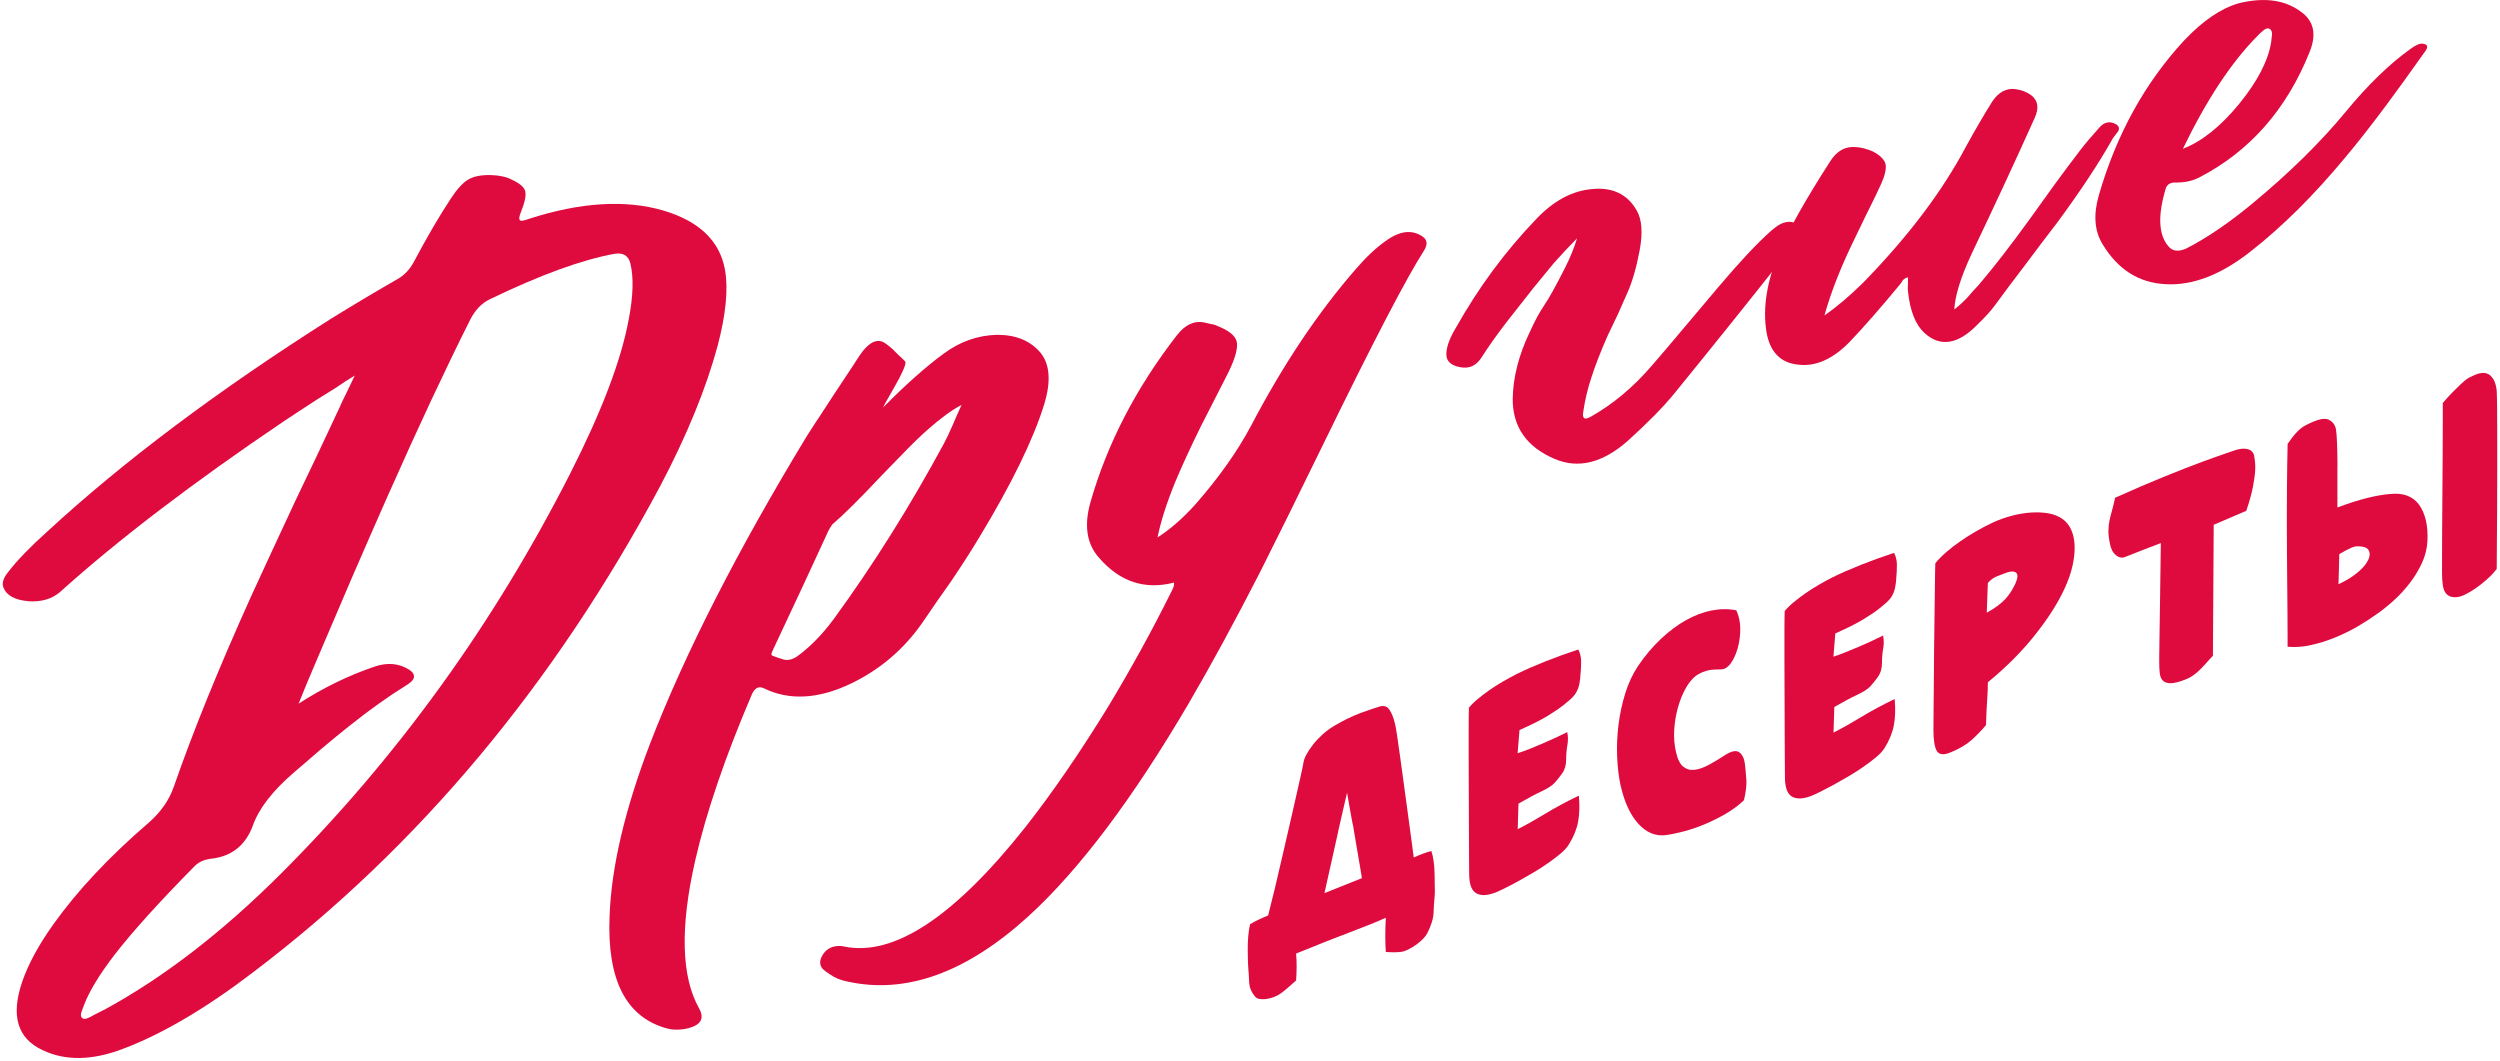
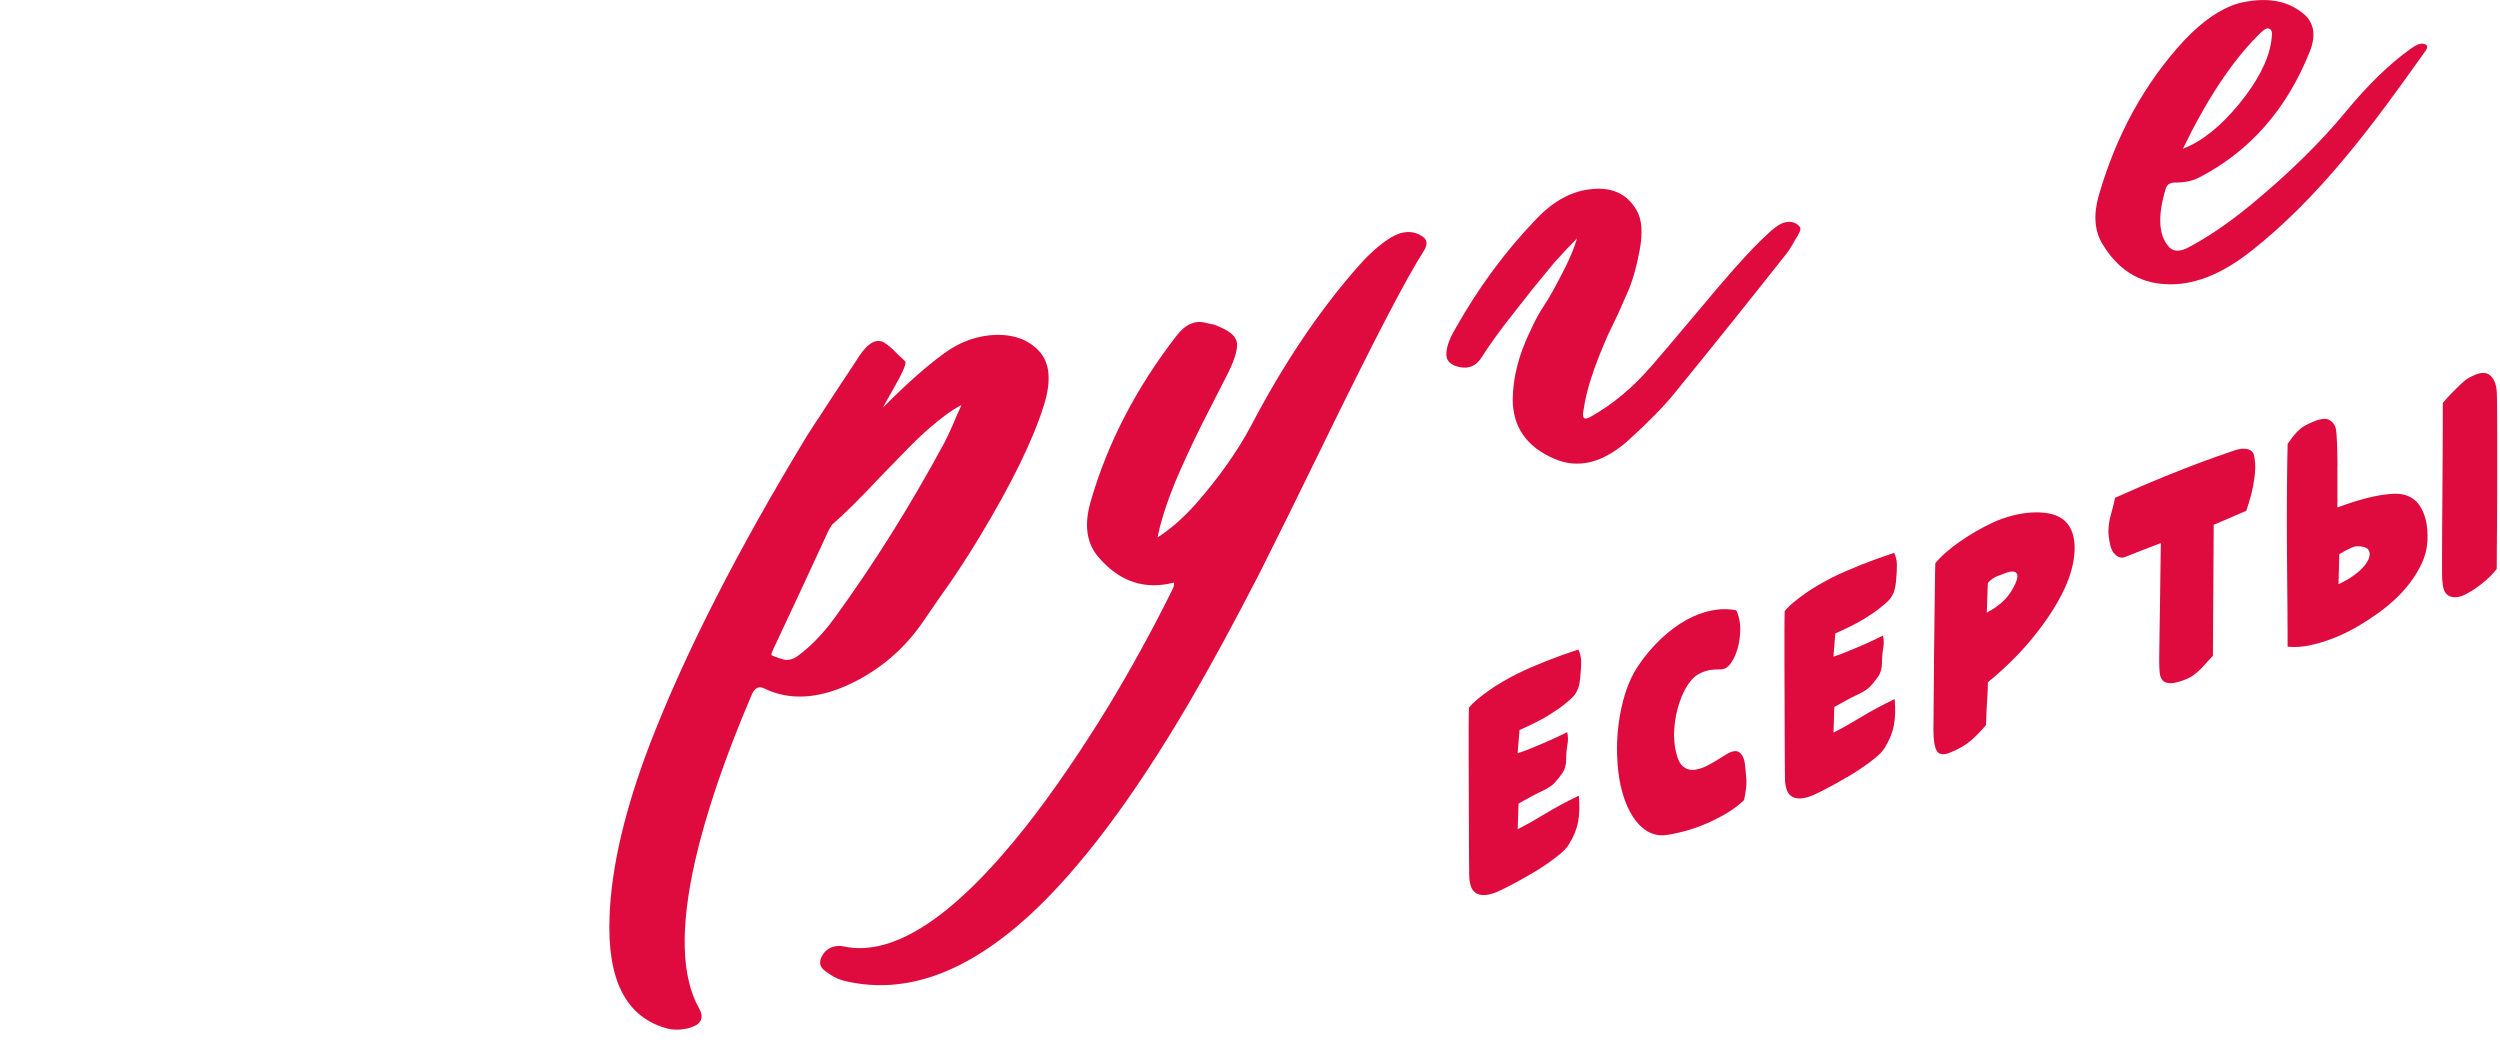
<svg xmlns="http://www.w3.org/2000/svg" width="596" height="253" viewBox="0 0 596 253" fill="none">
  <g clip-path="url(#clip0_93_1148)">
-     <path d="M6.74 143.32C3.58 143.05 1.62 142 0.86 140.17C0.38 139.08 0.76 137.8 1.99 136.32C4.05 133.63 7.11 130.46 11.17 126.81C29.45 109.95 52.04 93.01 78.91 75.99C83.93 72.88 89.25 69.7 94.89 66.46C96.4 65.59 97.64 64.28 98.6 62.54C101.83 56.47 104.79 51.4 107.47 47.35C108.98 45.03 110.39 43.5 111.7 42.76C113 42.02 114.79 41.68 117.06 41.74C119.12 41.8 120.81 42.18 122.11 42.88C123.9 43.71 124.93 44.6 125.2 45.54C125.47 46.49 125.16 48.09 124.27 50.36C123.72 51.63 123.65 52.37 124.06 52.59C124.33 52.71 125.02 52.57 126.12 52.17C138.42 48.2 149.11 47.55 158.19 50.2C166.71 52.75 171.59 57.44 172.83 64.28C173.65 68.84 173.07 74.9 171.08 82.45C168.33 92.64 163.76 103.8 157.37 115.93C132 163.35 99.73 201.91 60.55 231.63C49.21 240.32 38.79 246.46 29.31 250.05C21.95 252.85 15.56 252.95 10.13 250.34C4.15 247.56 2.54 242.14 5.28 234.09C6.72 229.87 9.2 225.3 12.7 220.38C18.47 212.29 26.07 204.2 35.49 196.09C38.38 193.56 40.37 190.68 41.47 187.46C46.01 174.39 52.16 159.24 59.93 142.02C62.68 136.02 66.15 128.54 70.34 119.55L75.7 108.32L80.96 97.12C81.37 96.17 81.92 95 82.61 93.63L83.54 91.7C83.95 90.82 84.3 90.1 84.57 89.53L82.3 90.95L80.03 92.47L75.8 95.1C72.57 97.19 69.82 98.99 67.55 100.51C45.96 115.08 28.23 128.62 14.34 141.11C12.41 142.8 9.87 143.54 6.71 143.34L6.74 143.32ZM92.84 117.31C90.23 123.2 87.2 130.1 83.77 138.02L74.9 158.78C74.14 160.59 73.56 161.97 73.15 162.92C72.46 164.57 71.81 166.18 71.19 167.75C77.03 163.97 83.11 161.01 89.44 158.87C92.46 157.88 95.18 158.15 97.59 159.68C99.31 160.87 99.03 162.13 96.76 163.44C92.57 166.03 88.03 169.27 83.15 173.17C81.16 174.74 78.96 176.55 76.55 178.59L70.05 184.18C64.96 188.56 61.7 192.78 60.26 196.87C58.47 201.68 55.04 204.31 49.95 204.76C48.51 205 47.34 205.56 46.44 206.45C37.98 215.01 31.59 222.09 27.26 227.68C23.69 232.35 21.28 236.31 20.04 239.58L19.73 240.4L19.42 241.22C19.21 241.9 19.25 242.37 19.52 242.63C19.79 242.96 20.24 242.99 20.86 242.74L21.58 242.42L22.41 241.96C23.78 241.27 24.78 240.75 25.4 240.43C39.22 232.84 53 222.2 66.75 208.51C94.59 180.75 117.69 148.81 136.04 112.68C143.46 98.04 148.07 85.91 149.86 76.29C150.96 70.66 151.1 66.15 150.27 62.76C149.79 60.91 148.52 60.17 146.46 60.52C138.69 61.93 128.79 65.54 116.76 71.35C114.83 72.28 113.29 73.89 112.12 76.17C106.14 88.1 99.71 101.82 92.84 117.33V117.31Z" fill="#DF0B3F" />
    <path d="M237.701 79.819C242.241 79.809 245.711 81.259 248.111 84.159C250.311 86.929 250.581 90.999 248.941 96.379C246.331 104.809 241.141 115.439 233.371 128.259C231.651 131.119 229.491 134.499 226.871 138.389L223.371 143.379L219.971 148.339C215.571 154.699 209.901 159.559 202.961 162.919C195.121 166.689 188.151 167.069 182.031 164.059C180.861 163.519 179.931 164.019 179.251 165.529C172.861 180.479 168.361 193.679 165.741 205.129C162.101 221.089 162.411 232.849 166.671 240.419C167.981 242.769 167.121 244.339 164.091 245.129C162.171 245.579 160.451 245.589 158.931 245.159C149.241 242.489 144.701 233.599 145.321 218.489C145.731 206.679 149.001 192.819 155.111 176.929C163.431 155.479 175.841 131.169 192.331 103.989C192.471 103.809 193.151 102.739 194.391 100.779C194.941 99.989 195.591 98.999 196.351 97.809L198.621 94.329C202.681 88.209 204.771 85.029 204.911 84.779C206.831 81.919 208.661 80.819 210.371 81.459C210.991 81.749 211.811 82.359 212.851 83.279L213.471 83.919L214.191 84.629C214.881 85.239 215.391 85.739 215.741 86.119C216.021 86.309 215.841 87.089 215.231 88.439C214.821 89.389 214.131 90.699 213.171 92.369C211.251 95.709 210.391 97.279 210.591 97.079C215.951 91.659 220.731 87.419 224.921 84.349C228.841 81.429 233.101 79.929 237.711 79.819H237.701ZM227.181 101.179L228.211 98.799L229.241 96.529C226.971 97.709 224.291 99.659 221.201 102.389C219.411 103.969 217.491 105.829 215.431 107.969L209.861 113.689C204.981 118.899 201.161 122.669 198.421 125.029C198.281 125.209 198.111 125.469 197.901 125.809L197.491 126.549L190.991 140.599L184.391 154.679L184.181 155.159L183.971 155.639C183.831 156.029 183.931 156.269 184.281 156.369L185.521 156.819L186.861 157.239C187.891 157.479 188.961 157.219 190.061 156.469C193.151 154.219 196.071 151.229 198.821 147.499C208.171 134.679 216.901 120.769 225.011 105.779C225.631 104.629 226.351 103.099 227.181 101.199V101.179Z" fill="#DF0B3F" />
    <path d="M198 232.39L196.87 231.6C196.46 231.31 196.15 231.03 195.94 230.75C195.39 229.96 195.39 229.03 195.94 227.97C196.49 226.91 197.32 226.17 198.41 225.77C199.37 225.48 200.3 225.43 201.19 225.64C213.01 228.14 227.45 218.64 244.49 197.14C250.95 188.91 257.55 179.29 264.29 168.3C269.72 159.28 274.67 150.28 279.14 141.28L279.45 140.67L279.66 140.19C279.87 139.71 279.93 139.28 279.87 138.89C272.93 140.67 266.98 138.71 262.03 133C259.07 129.71 258.39 125.28 259.97 119.71C263.96 105.77 270.8 92.55 280.49 80.03C282.48 77.43 284.68 76.38 287.09 76.88L288.64 77.23C289.26 77.32 289.77 77.47 290.19 77.69C292.94 78.77 294.49 80.02 294.83 81.43C295.17 82.91 294.52 85.34 292.87 88.73L289.57 95.2L286.27 101.67C283.8 106.69 281.77 111.09 280.19 114.87C278.13 119.9 276.72 124.32 275.96 128.12C279.05 126.14 282.11 123.46 285.14 120.06C290.64 113.77 295 107.59 298.24 101.52C305.87 86.95 314.22 74.47 323.3 64.06C325.71 61.26 328.04 59.07 330.31 57.48C333.68 55.01 336.63 54.65 339.18 56.42C340.28 57.18 340.38 58.29 339.49 59.73C335.3 66.24 327.22 81.77 315.26 106.32C309.07 119 304.09 129.09 300.31 136.57C294.33 148.23 288.73 158.53 283.5 167.49C270.1 190.36 257.34 207.31 245.25 218.37C230.4 231.91 215.97 237.12 201.94 233.98C200.43 233.69 199.12 233.16 198.02 232.39H198Z" fill="#DF0B3F" />
    <path d="M368.13 72.78C369.16 71.33 370.81 68.37 373.08 63.89C374.32 61.45 375.28 59.09 375.97 56.82C374.11 58.69 372.22 60.72 370.3 62.88L367.93 65.77L365.56 68.66L362.36 72.73L359.16 76.8C356.82 79.85 354.86 82.62 353.28 85.09C352.04 87.12 350.36 87.94 348.23 87.56C345.75 87.15 344.62 85.95 344.83 83.96C344.97 82.34 345.72 80.39 347.1 78.11C352.46 68.57 358.82 59.95 366.18 52.28C370.37 47.84 374.88 45.43 379.69 45.06C384.5 44.62 388.01 46.33 390.21 50.2C391.45 52.37 391.67 55.55 390.88 59.74C390.09 63.94 389.08 67.39 387.84 70.1L385.67 74.99L383.3 79.94C381.65 83.68 380.34 87.03 379.38 90.01C378.49 92.69 377.83 95.47 377.42 98.34C377.21 99.85 377.83 100.17 379.28 99.32C384.57 96.33 389.42 92.27 393.82 87.14C396.09 84.52 398.73 81.41 401.76 77.8L409.6 68.5C414.69 62.48 418.88 58 422.18 55.07C423.42 54 424.38 53.37 425.07 53.16C426.58 52.63 427.85 52.86 428.89 53.85C429.3 54.28 429.34 54.78 428.99 55.37L428.58 56.22L428.06 57C427.1 58.81 426.17 60.22 425.28 61.25C416.76 72.04 408.06 82.87 399.19 93.77C396.58 96.98 392.86 100.76 388.05 105.11C382.07 110.38 376.26 111.81 370.63 109.41C363.96 106.57 360.63 101.81 360.63 95.15C360.7 89.97 362.07 84.6 364.75 79.04C365.99 76.33 367.12 74.24 368.15 72.79L368.13 72.78Z" fill="#DF0B3F" />
-     <path d="M444.95 51.1L443.2 54.73L441.45 58.36C438.56 64.4 436.4 70.01 434.95 75.19C437.84 73.21 440.89 70.62 444.13 67.44C454.85 56.46 463.03 45.65 468.67 34.98C470.94 30.85 473.04 27.25 474.96 24.19C476.47 21.94 478.33 20.96 480.53 21.25C481.91 21.45 483.11 21.9 484.14 22.62C485.86 23.88 486.17 25.71 485.07 28.11C480.6 38.07 475.58 48.88 470.02 60.55C467.48 66 466.1 70.41 465.9 73.77C466.93 72.98 467.96 72.04 468.99 70.97L470.33 69.43L471.67 67.99C475.11 63.98 479.2 58.71 483.94 52.17L489.82 43.98C492.09 40.88 494.08 38.21 495.8 35.97C497.04 34.35 498.51 32.6 500.23 30.7C501.54 29.06 502.98 28.73 504.56 29.68C505.18 30.11 505.32 30.65 504.97 31.31L504.35 32.12L503.73 32.93C500.5 38.73 496.03 45.49 490.33 53.22L486.62 58.07L483.01 62.89C479.92 66.93 477.48 70.18 475.69 72.66C474.73 73.99 473.32 75.55 471.46 77.35C466.79 82.15 462.56 82.82 458.78 79.37C456.65 77.41 455.34 74.1 454.86 69.43C454.79 69.04 454.79 68.49 454.86 67.78V66.13C454.38 66.21 453.97 66.44 453.62 66.82L453.31 67.33L452.9 67.87C448.43 73.29 444.44 77.85 440.94 81.53C436.88 85.66 432.79 87.46 428.67 86.93C424.48 86.5 421.97 83.93 421.14 79.23C420.18 73.41 421.21 66.97 424.23 59.93C426.43 54.72 430.45 47.58 436.29 38.51C437.87 35.96 439.93 34.82 442.48 35.07C443.65 35.13 444.99 35.47 446.5 36.11C448.15 36.98 449.15 37.95 449.49 39.01C449.76 40.1 449.42 41.71 448.46 43.86C447.63 45.69 446.46 48.11 444.95 51.12V51.1Z" fill="#DF0B3F" />
    <path d="M578.17 12.23C574.11 17.94 571.02 22.22 568.89 25.07C565.38 29.79 562.12 33.95 559.1 37.55C551.61 46.58 544.11 54.02 536.62 59.89C529.54 65.49 522.77 68.11 516.31 67.75C509.92 67.44 504.9 64.26 501.26 58.23C499.34 55.11 499.03 51.25 500.33 46.66C504.52 32.11 511.33 19.75 520.75 9.59C525.15 4.95 529.45 2.02 533.64 0.8C539.76 -0.73 544.74 -0.05 548.59 2.83C551.61 5 552.3 8.16 550.65 12.3C545.15 26.08 536.35 36.09 524.25 42.33C522.6 43.18 520.64 43.57 518.37 43.51C517.27 43.57 516.58 44.06 516.31 44.96C514.38 51.39 514.59 55.97 516.93 58.69C517.89 59.91 519.34 60.09 521.26 59.22C526.14 56.7 531.3 53.2 536.73 48.72C545.73 41.29 553.29 33.86 559.41 26.42C564.57 20.17 569.65 15.25 574.67 11.65C575.97 10.7 576.97 10.29 577.66 10.43C578.76 10.58 578.93 11.18 578.18 12.23H578.17ZM520.43 35.45C524.9 33.74 529.37 30.18 533.83 24.75C538.23 19.35 540.77 14.41 541.46 9.94L541.56 8.98L541.66 8.12C541.66 7.5 541.45 7.08 541.04 6.86C540.63 6.64 540.11 6.8 539.49 7.33L538.77 7.96L538.05 8.7C531.93 14.9 526.05 23.81 520.42 35.43L520.43 35.45Z" fill="#DF0B3F" />
-     <path d="M337 204.439C338.76 203.649 340.17 203.129 341.24 202.889C341.71 204.289 341.971 206.169 342.011 208.529C342.051 210.899 342.07 212.269 342.07 212.649C342.07 213.029 342.03 213.689 341.94 214.619C341.85 215.539 341.8 216.439 341.78 217.299C341.76 218.159 341.611 219.029 341.331 219.909C341.051 220.789 340.7 221.649 340.27 222.479C339.84 223.319 338.981 224.209 337.701 225.159C336.201 226.219 334.971 226.809 334.011 226.929C333.051 227.049 331.84 227.059 330.38 226.949C330.21 224.649 330.21 221.929 330.38 218.789C328.37 219.709 325.441 220.889 321.611 222.339C317.781 223.789 314.49 225.079 311.75 226.219L308.99 227.319C309.16 229.279 309.16 231.419 308.99 233.739C307.53 235.079 306.321 236.109 305.361 236.809C304.401 237.509 303.231 237.959 301.861 238.169C300.571 238.309 299.721 238.139 299.291 237.669C298.861 237.199 298.511 236.659 298.231 236.039C297.951 235.419 297.8 234.679 297.78 233.829C297.76 232.979 297.7 232.119 297.62 231.249C297.53 230.419 297.48 228.829 297.46 226.479C297.44 224.129 297.621 222.079 298.011 220.339C299.121 219.659 300.56 218.959 302.32 218.249C302.83 216.249 303.37 214.099 303.93 211.779C304.66 208.649 305.42 205.379 306.21 201.989C307 198.599 307.721 195.479 308.361 192.629C309.001 189.779 309.55 187.359 310 185.379C310.45 183.399 310.7 182.209 310.74 181.809C310.83 181.229 311.071 180.559 311.481 179.819C311.891 179.069 312.411 178.289 313.051 177.479C313.691 176.659 314.441 175.869 315.301 175.089C316.161 174.309 317.1 173.619 318.13 173.009C319.16 172.399 320.2 171.829 321.25 171.319C322.3 170.809 323.31 170.369 324.27 170.009C325.23 169.649 326.12 169.339 326.94 169.069C327.75 168.799 328.42 168.589 328.93 168.429C329.92 168.129 330.69 168.389 331.24 169.199C331.8 170.019 332.25 171.159 332.59 172.639C332.68 172.999 332.831 173.839 333.041 175.169C333.251 176.499 333.49 178.149 333.75 180.129C334.01 182.109 334.31 184.299 334.65 186.699C334.99 189.099 335.33 191.559 335.65 194.069C335.97 196.589 336.3 199.049 336.65 201.479C336.78 202.509 336.911 203.499 337.041 204.449L337 204.439ZM315.731 212.929L324.66 209.359C324.66 209.149 324.64 208.959 324.6 208.799L322.74 197.869L322.611 197.009C322.481 196.489 322.34 195.809 322.19 194.949C322.04 194.099 321.87 193.139 321.68 192.089C321.49 191.039 321.301 189.999 321.141 188.979C320.841 190.229 320.54 191.519 320.24 192.849C319.94 194.179 319.66 195.389 319.41 196.479C319.15 197.559 318.961 198.449 318.831 199.129L315.75 212.919L315.731 212.929Z" fill="#DF0B3F" />
    <path d="M376.221 164.12C375.981 164.75 375.681 165.29 375.321 165.74C374.961 166.19 374.561 166.59 374.131 166.94C373.701 167.29 373.251 167.66 372.781 168.06C371.841 168.82 370.551 169.69 368.931 170.68C367.301 171.67 365.071 172.79 362.251 174.04L361.801 179.57C362.611 179.32 363.551 178.98 364.631 178.55C365.701 178.12 366.781 177.67 367.881 177.2C368.981 176.73 370.031 176.26 371.061 175.78C372.091 175.3 372.941 174.88 373.631 174.54C373.841 175.55 373.861 176.58 373.661 177.65C373.471 178.72 373.371 179.87 373.371 181.11C373.371 182.35 373.061 183.48 372.441 184.35C371.821 185.23 371.211 185.99 370.611 186.64C370.011 187.3 368.981 187.96 367.531 188.64C366.071 189.32 364.231 190.3 362.011 191.58L361.821 197.68C363.921 196.61 366.141 195.36 368.471 193.94C370.801 192.52 373.451 191.1 376.401 189.68C376.611 192.06 376.551 194.14 376.211 195.94C375.871 197.74 375.121 199.56 373.961 201.41C373.571 202.04 372.941 202.73 372.071 203.47C371.191 204.21 370.181 204.98 369.051 205.77C367.911 206.57 366.711 207.35 365.421 208.1C364.131 208.86 362.911 209.55 361.761 210.18C360.611 210.81 359.561 211.35 358.641 211.81C357.721 212.26 357.021 212.58 356.551 212.77C355.391 213.21 354.411 213.41 353.591 213.39C352.781 213.36 352.121 213.14 351.631 212.74C351.141 212.34 350.781 211.76 350.571 211.01C350.361 210.26 350.251 209.4 350.251 208.41C350.251 207.77 350.241 206.46 350.221 204.5C350.201 202.54 350.191 200.25 350.191 197.63C350.191 195.01 350.181 192.23 350.161 189.25C350.141 186.28 350.131 183.45 350.131 180.75V173.43C350.131 171.29 350.151 169.72 350.191 168.72C350.751 168.04 351.451 167.34 352.311 166.63C353.171 165.92 354.111 165.2 355.141 164.48C356.171 163.76 357.241 163.08 358.351 162.44C359.461 161.8 360.531 161.22 361.561 160.69C365.761 158.64 370.661 156.69 376.271 154.84C376.701 155.69 376.921 156.61 376.941 157.59C376.961 158.57 376.891 159.96 376.711 161.77C376.621 162.7 376.461 163.47 376.231 164.1L376.221 164.12Z" fill="#DF0B3F" />
    <path d="M416.34 185.769C416.42 187.119 416.23 188.779 415.76 190.769C414.52 191.959 413.08 193.029 411.46 193.979C409.83 194.929 408.17 195.759 406.48 196.469C404.79 197.179 403.13 197.749 401.5 198.179C399.87 198.609 398.44 198.909 397.19 199.079C394.71 199.409 392.5 198.509 390.57 196.379C388.64 194.249 387.23 191.179 386.33 187.169C385.9 185.159 385.63 182.909 385.53 180.409C385.42 177.919 385.53 175.379 385.85 172.789C386.17 170.209 386.71 167.709 387.46 165.299C388.21 162.889 389.21 160.739 390.45 158.859C392.12 156.379 393.95 154.199 395.94 152.329C397.93 150.459 399.95 148.949 402.01 147.809C404.07 146.669 406.11 145.899 408.14 145.519C410.17 145.129 412.11 145.129 413.95 145.509C414.55 146.829 414.86 148.249 414.88 149.789C414.9 151.329 414.7 152.909 414.27 154.539C413.8 156.139 413.21 157.389 412.5 158.289C411.79 159.189 411.01 159.619 410.16 159.579C409.69 159.599 409.17 159.619 408.62 159.629C408.06 159.649 407.46 159.749 406.82 159.919C406.18 160.099 405.53 160.369 404.89 160.729C404.25 161.099 403.65 161.619 403.09 162.309C402.49 163.009 401.9 163.959 401.32 165.159C400.74 166.369 400.26 167.719 399.87 169.229C399.48 170.739 399.24 172.359 399.13 174.079C399.02 175.799 399.16 177.529 399.55 179.249C399.93 180.969 400.51 182.149 401.28 182.769C402.05 183.389 402.95 183.639 403.98 183.519C405.01 183.399 406.12 183.019 407.32 182.369C408.52 181.719 409.74 180.999 410.98 180.189C412.61 179.089 413.81 178.799 414.58 179.309C415.35 179.819 415.82 180.779 415.99 182.189C416.12 183.219 416.23 184.409 416.31 185.749L416.34 185.769Z" fill="#DF0B3F" />
    <path d="M451.52 141.09C451.28 141.72 450.98 142.26 450.62 142.71C450.26 143.16 449.86 143.56 449.43 143.91C449 144.26 448.55 144.63 448.08 145.03C447.14 145.79 445.85 146.66 444.22 147.65C442.59 148.64 440.37 149.76 437.54 151.01L437.09 156.55C437.9 156.3 438.85 155.96 439.92 155.52C440.99 155.09 442.07 154.64 443.17 154.17C444.26 153.71 445.32 153.23 446.35 152.75C447.38 152.27 448.23 151.85 448.92 151.51C449.13 152.52 449.14 153.55 448.95 154.62C448.76 155.69 448.66 156.84 448.66 158.08C448.66 159.32 448.35 160.45 447.73 161.32C447.11 162.2 446.5 162.96 445.9 163.61C445.3 164.27 444.27 164.93 442.82 165.61C441.36 166.29 439.52 167.27 437.3 168.55L437.11 174.65C439.21 173.58 441.43 172.33 443.76 170.91C446.09 169.49 448.74 168.07 451.69 166.65C451.9 169.03 451.84 171.11 451.5 172.91C451.16 174.71 450.41 176.53 449.25 178.38C448.86 179.01 448.23 179.7 447.35 180.44C446.47 181.18 445.47 181.95 444.33 182.74C443.19 183.54 441.99 184.31 440.7 185.07C439.41 185.83 438.19 186.52 437.04 187.15C435.88 187.78 434.84 188.32 433.92 188.78C433 189.23 432.3 189.55 431.83 189.74C430.67 190.18 429.69 190.38 428.87 190.35C428.06 190.32 427.4 190.1 426.91 189.7C426.42 189.3 426.06 188.72 425.85 187.97C425.64 187.22 425.53 186.36 425.53 185.37C425.53 184.73 425.52 183.42 425.5 181.46C425.48 179.5 425.47 177.21 425.47 174.59C425.47 171.97 425.46 169.19 425.44 166.21C425.42 163.24 425.41 160.41 425.41 157.71V150.39C425.41 148.25 425.43 146.68 425.47 145.68C426.03 145 426.73 144.3 427.59 143.59C428.45 142.88 429.39 142.16 430.42 141.44C431.45 140.72 432.52 140.04 433.63 139.4C434.74 138.76 435.81 138.18 436.84 137.65C441.04 135.6 445.94 133.65 451.55 131.8C451.98 132.65 452.2 133.57 452.22 134.55C452.24 135.53 452.17 136.92 452 138.73C451.91 139.66 451.75 140.43 451.52 141.06V141.09Z" fill="#DF0B3F" />
    <path d="M485.091 151.449C481.921 155.419 478.191 159.149 473.911 162.639C473.911 163.749 473.861 165.099 473.751 166.669C473.641 168.249 473.541 170.309 473.461 172.859C472.351 174.189 471.181 175.389 469.961 176.469C468.741 177.549 467.121 178.499 465.111 179.329C463.441 180.049 462.331 179.969 461.771 179.069C461.211 178.169 460.931 176.499 460.931 174.059C460.931 173.249 460.931 171.899 460.961 170.029C460.981 168.159 461.001 165.989 461.021 163.519C461.041 161.049 461.061 158.409 461.081 155.599C461.101 152.789 461.131 150.039 461.181 147.349C461.221 144.659 461.251 142.169 461.281 139.869C461.301 137.569 461.331 135.709 461.381 134.279C462.061 133.429 462.921 132.559 463.951 131.659C464.981 130.759 466.091 129.899 467.291 129.069C468.491 128.239 469.761 127.429 471.111 126.649C472.461 125.869 473.821 125.169 475.191 124.529C476.561 123.899 478.021 123.379 479.561 122.969C481.101 122.559 482.611 122.299 484.091 122.199C485.571 122.089 486.961 122.149 488.271 122.369C489.581 122.589 490.701 123.029 491.641 123.679C492.581 124.339 493.301 125.219 493.791 126.329C494.281 127.439 494.551 128.729 494.591 130.199C494.631 131.659 494.461 133.239 494.081 134.919C493.701 136.599 493.091 138.339 492.281 140.129C490.651 143.709 488.251 147.489 485.081 151.449H485.091ZM480.561 136.479C479.981 136.119 479.141 136.179 478.021 136.649C477.461 136.859 477.001 137.039 476.641 137.169C476.271 137.299 475.941 137.449 475.641 137.599C475.341 137.749 475.051 137.939 474.771 138.149C474.491 138.359 474.201 138.639 473.901 138.989L473.641 146.069C474.671 145.499 475.551 144.939 476.271 144.399C477.001 143.859 477.611 143.319 478.101 142.779C478.591 142.239 479.021 141.689 479.391 141.099C479.751 140.519 480.111 139.879 480.451 139.169C481.091 137.729 481.121 136.829 480.551 136.469L480.561 136.479Z" fill="#DF0B3F" />
    <path d="M537.45 109.1C537.62 109.99 537.69 110.94 537.64 111.96C537.6 112.98 537.43 114.3 537.13 115.91C536.83 117.52 536.3 119.47 535.52 121.77L527.75 125.11L527.56 156.33C527.18 156.71 526.75 157.17 526.27 157.72C525.8 158.27 525.3 158.82 524.76 159.37C524.22 159.92 523.64 160.43 522.99 160.91C522.35 161.39 521.66 161.76 520.93 162.02C519.47 162.59 518.33 162.88 517.49 162.88C516.66 162.88 516.03 162.67 515.63 162.26C515.23 161.85 514.98 161.27 514.89 160.53C514.8 159.78 514.76 158.92 514.76 157.93V156.64C514.76 155.78 514.78 154.28 514.82 152.12C514.86 149.97 514.91 147.06 514.95 143.41C514.99 139.76 515.06 135.11 515.14 129.47C512.18 130.59 509.36 131.69 506.66 132.77C505.89 133.09 505.14 132.95 504.41 132.33C503.68 131.72 503.21 130.8 503 129.58C502.74 128.33 502.62 127.29 502.65 126.44C502.67 125.6 502.76 124.81 502.91 124.08C503.06 123.35 503.25 122.57 503.49 121.75C503.73 120.93 503.97 119.9 504.23 118.67C508.73 116.65 512.71 114.94 516.18 113.54C519.65 112.14 522.56 111 524.92 110.13C527.28 109.26 529.67 108.41 532.12 107.58C533.62 106.99 534.86 106.83 535.85 107.08C536.84 107.33 537.37 108.01 537.46 109.09L537.45 109.1Z" fill="#DF0B3F" />
    <path d="M557.24 111.02V120.98C562.29 119.09 566.49 118.02 569.83 117.77C571.37 117.6 572.72 117.73 573.88 118.17C575.04 118.61 575.98 119.33 576.71 120.33C577.44 121.33 577.97 122.56 578.32 124.02C578.66 125.48 578.79 127.1 578.71 128.88C578.62 130.71 578.2 132.46 577.42 134.16C576.65 135.85 575.68 137.45 574.53 138.96C573.37 140.47 572.1 141.86 570.71 143.12C569.32 144.38 567.96 145.47 566.63 146.39C565.3 147.35 563.79 148.33 562.1 149.32C560.41 150.31 558.63 151.18 556.77 151.95C554.91 152.71 553 153.32 551.05 153.76C549.1 154.21 547.21 154.35 545.36 154.18V150.9C545.36 149.36 545.35 147.55 545.33 145.48C545.31 143.41 545.29 141.15 545.27 138.69C545.25 136.23 545.23 133.72 545.21 131.16C545.19 128.6 545.18 126.07 545.18 123.59C545.18 121.11 545.19 118.81 545.21 116.71C545.23 114.61 545.25 112.76 545.27 111.17C545.29 109.58 545.32 107.79 545.37 105.81C546.91 103.54 548.3 102.09 549.55 101.45C552.21 100.04 554.05 99.559 555.08 100.02C556.11 100.48 556.72 101.29 556.91 102.45C557.1 103.61 557.22 106.48 557.26 111.05L557.24 111.02ZM564.85 131.57C564.66 130.86 564.07 130.44 563.08 130.31C562.61 130.24 562.19 130.22 561.83 130.24C561.47 130.27 561.09 130.36 560.71 130.52C560.32 130.68 559.88 130.89 559.39 131.15C558.9 131.41 558.33 131.72 557.69 132.09L557.5 139.28C559.13 138.53 560.54 137.68 561.74 136.73C562.94 135.78 563.79 134.87 564.31 133.98C564.87 133.08 565.05 132.28 564.86 131.56L564.85 131.57ZM591.48 139.3C589.94 140.5 588.5 141.39 587.18 141.97C586.37 142.3 585.6 142.43 584.87 142.36C584.14 142.28 583.57 142.01 583.17 141.53C582.76 141.06 582.5 140.4 582.37 139.56C582.24 138.72 582.18 137.74 582.18 136.63V132.58C582.18 130.61 582.18 128.3 582.21 125.66C582.23 123.02 582.25 120.2 582.27 117.19C582.29 114.19 582.31 111.3 582.33 108.53C582.35 105.76 582.36 103.26 582.36 101.03V96.079C583.13 95.159 583.88 94.329 584.61 93.59C585.34 92.85 585.97 92.23 586.51 91.719C587.04 91.219 587.52 90.799 587.92 90.49C588.33 90.169 589.04 89.79 590.07 89.35C591.61 88.71 592.81 88.76 593.67 89.499C594.53 90.24 595.04 91.45 595.21 93.109C595.25 93.65 595.28 94.919 595.31 96.9C595.33 98.879 595.34 101.27 595.34 104.05V112.98C595.34 116.15 595.33 119.22 595.31 122.18C595.29 125.14 595.27 127.83 595.25 130.23C595.23 132.64 595.22 134.44 595.22 135.64C594.28 136.87 593.04 138.09 591.49 139.28L591.48 139.3Z" fill="#DF0B3F" />
  </g>
  <defs>
    <clipPath id="clip0_93_1148">
      <rect width="594.68" height="252.22" fill="white" transform="translate(0.66)" />
    </clipPath>
  </defs>
</svg>